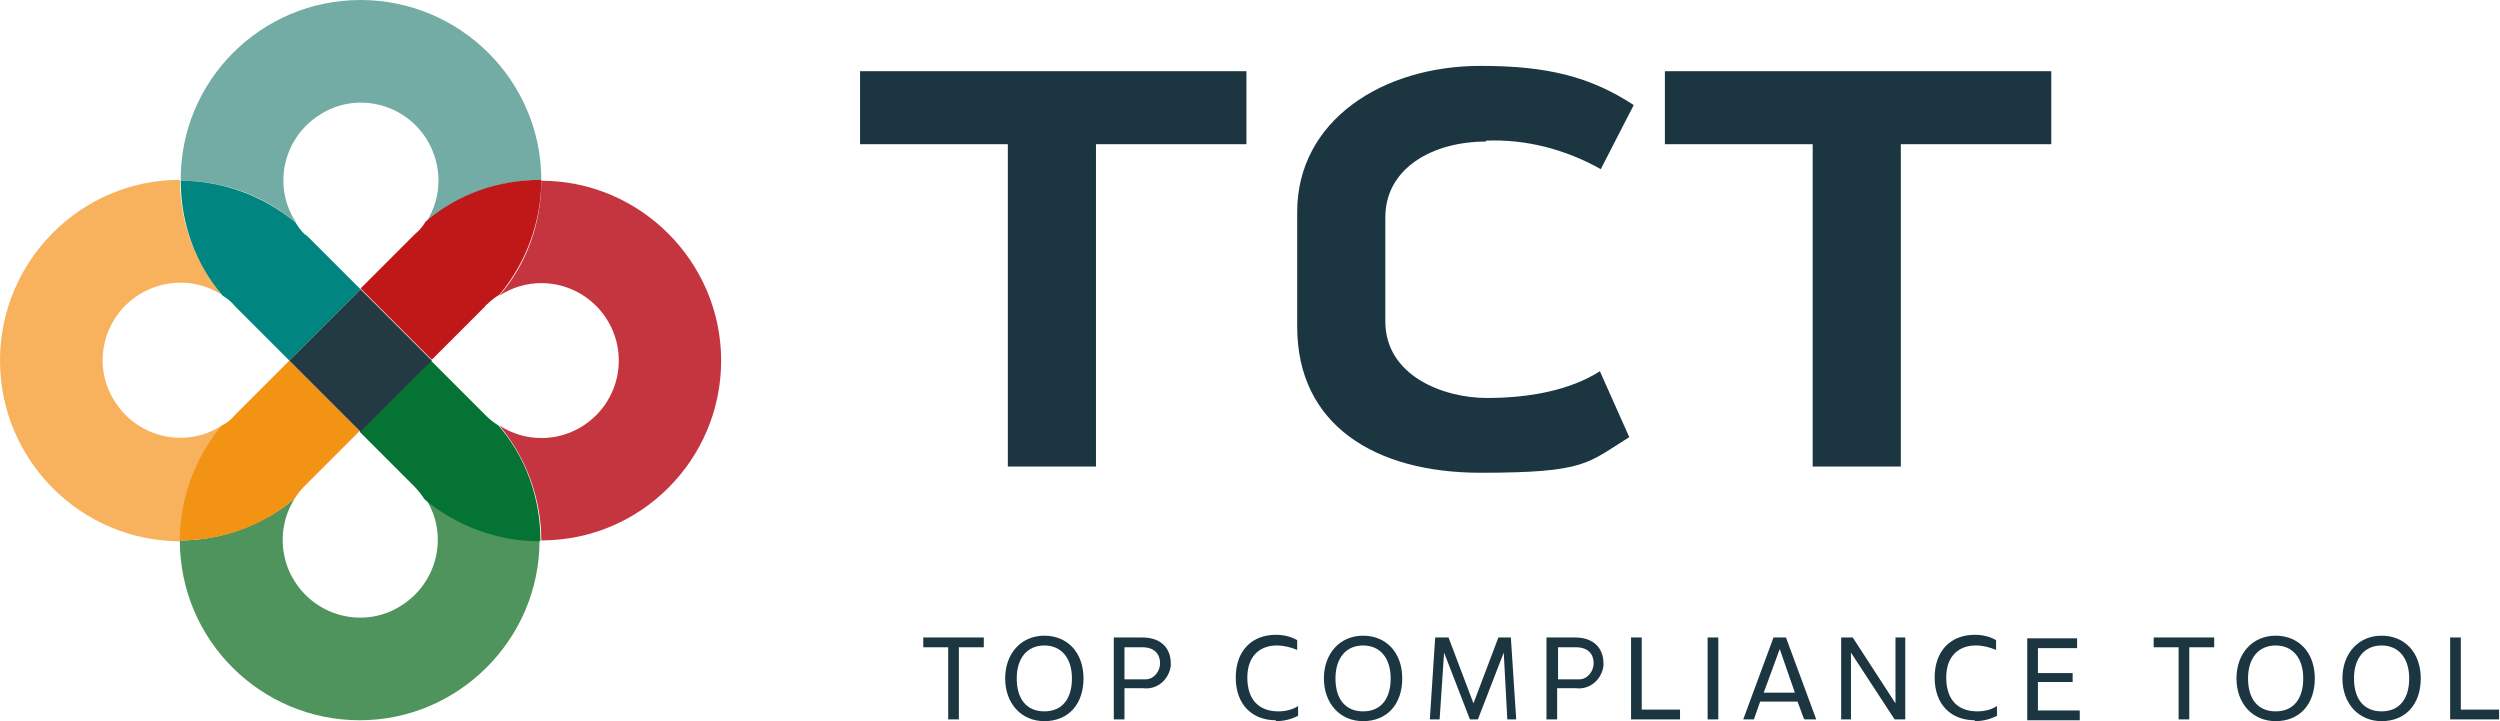
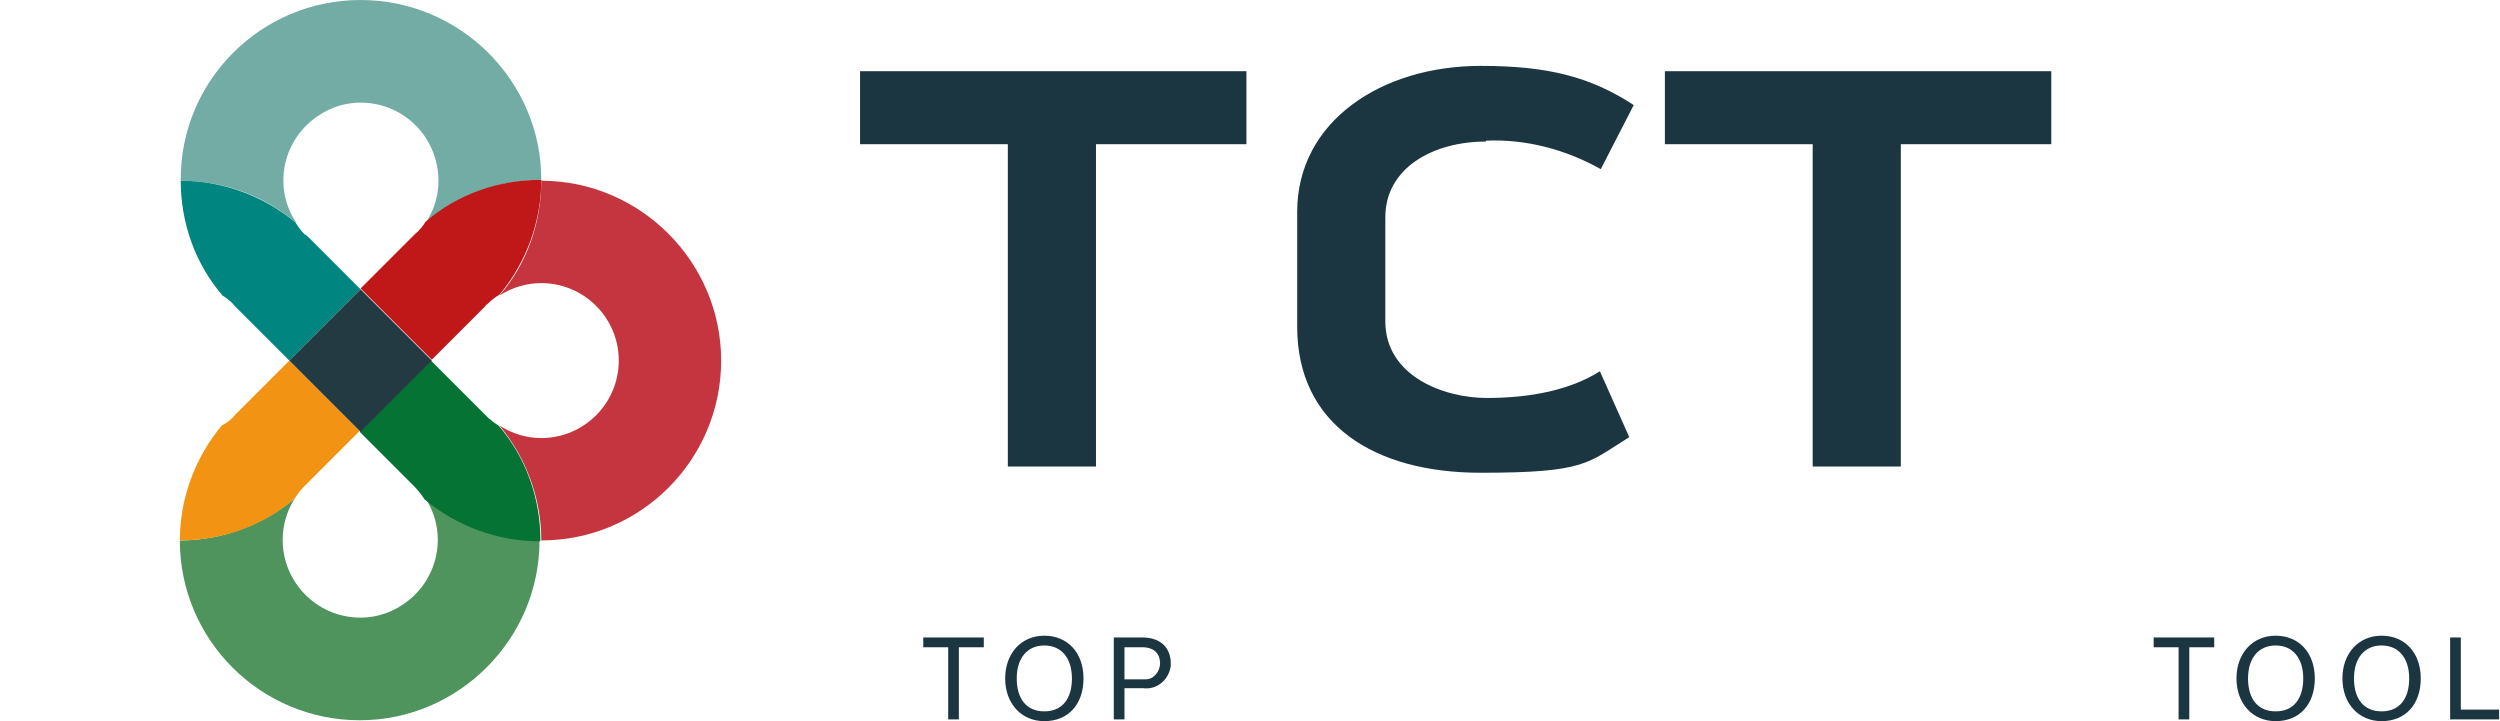
<svg xmlns="http://www.w3.org/2000/svg" id="Ebene_1" data-name="Ebene 1" version="1.1" viewBox="0 0 280.8 81">
  <defs>
    <style> .cls-1 { fill: #f39313; } .cls-1, .cls-2, .cls-3, .cls-4, .cls-5, .cls-6, .cls-7, .cls-8, .cls-9, .cls-10 { stroke-width: 0px; } .cls-2 { fill: #008580; } .cls-3 { fill: #f8b15d; } .cls-4 { fill: #c5353f; } .cls-5 { fill: #c01818; } .cls-6 { fill: #243a42; } .cls-7 { fill: #057333; } .cls-8 { fill: #4e945c; } .cls-9 { fill: #73aca4; } .cls-10 { fill: #1b3640; } </style>
  </defs>
  <path id="Pfad_227" data-name="Pfad 227" class="cls-10" d="M248.9,71.6h-7v1.1c-.1,0,2.8,0,2.8,0v8.1h1.2v-8.1h2.8v-1.1ZM255.6,81c2.7,0,4.4-1.9,4.4-4.8s-1.8-4.8-4.4-4.8-4.4,2-4.4,4.8,1.8,4.8,4.4,4.8M255.6,79.9c-2,0-3.1-1.4-3.1-3.7s1.2-3.7,3.1-3.7,3.1,1.4,3.1,3.7-1.1,3.7-3.1,3.7M267.5,81c2.7,0,4.4-1.9,4.4-4.8s-1.8-4.8-4.4-4.8-4.4,2-4.4,4.8,1.8,4.8,4.4,4.8M267.5,79.9c-2,0-3.1-1.4-3.1-3.7s1.2-3.7,3.1-3.7,3.1,1.4,3.1,3.7-1.1,3.7-3.1,3.7M276.4,79.7v-8.1h-1.2v9.2h5.5v-1.1c.1,0-4.3,0-4.3,0Z" />
-   <path id="Pfad_228" data-name="Pfad 228" class="cls-10" d="M143.3,81c.9,0,1.7-.2,2.5-.6v-1.1c-.6.4-1.4.6-2.2.6-2.2,0-3.5-1.3-3.5-3.8s1.5-3.6,3.3-3.6c.8,0,1.6.2,2.3.5v-1.1c-.7-.4-1.5-.6-2.4-.6-2.6,0-4.5,1.7-4.5,4.8s1.9,4.8,4.5,4.8M153.1,81c2.7,0,4.4-1.9,4.4-4.8s-1.8-4.8-4.4-4.8-4.4,2-4.4,4.8,1.8,4.8,4.4,4.8M153.1,79.9c-2,0-3.1-1.4-3.1-3.7s1.2-3.7,3.1-3.7,3.1,1.4,3.1,3.7-1.1,3.7-3.1,3.7M170.3,80.8l-.6-9.2h-1.4l-2.8,7.4-2.8-7.4h-1.5l-.6,9.2h1.1l.5-7.5,2.9,7.5h.9l2.9-7.5.4,7.5h1.1ZM176.9,71.6h-3.2v9.2h1.2v-3.5h2.1c1.6.2,2.9-1,3.1-2.5,0-.1,0-.2,0-.3,0-1.6-1-2.9-3.2-2.9M177,76.3h-2v-3.6h2c1.4,0,2,.8,2,1.8,0,.9-.7,1.8-1.6,1.8-.1,0-.2,0-.3,0M184.4,79.7v-8.1h-1.2v9.2h5.5v-1.1c.1,0-4.3,0-4.3,0ZM191.8,80.8h1.2v-9.2h-1.2v9.2ZM202.7,80.8h1.3l-3.4-9.2h-1.4l-3.4,9.2h1.2l.7-2h4.2l.7,1.9ZM198.1,77.8l1.8-4.9,1.7,4.9h-3.5ZM212.9,71.6v7.4l-4.8-7.4h-1.3v9.2h1.1v-7.5l4.9,7.5h1.2v-9.2h-1.1ZM221.8,81c.9,0,1.7-.2,2.5-.6v-1.1c-.6.4-1.4.6-2.2.6-2.2,0-3.5-1.3-3.5-3.8s1.5-3.6,3.3-3.6c.8,0,1.6.2,2.3.5v-1.1c-.7-.4-1.5-.6-2.4-.6-2.6,0-4.5,1.7-4.5,4.8s1.9,4.8,4.5,4.8M228.9,79.7v-3.1h3.9v-1c.1,0-3.9,0-3.9,0v-2.8h4.4v-1.1c.1,0-5.6,0-5.6,0v9.2h5.9v-1.1c.1,0-4.7,0-4.7,0Z" />
  <path id="Pfad_229" data-name="Pfad 229" class="cls-10" d="M110.7,71.6h-7v1.1c-.1,0,2.8,0,2.8,0v8.1h1.2v-8.1h2.8v-1.1ZM117.3,81c2.7,0,4.4-1.9,4.4-4.8s-1.8-4.8-4.4-4.8-4.4,2-4.4,4.8,1.8,4.8,4.4,4.8M117.3,79.9c-2,0-3.1-1.4-3.1-3.7s1.2-3.7,3.1-3.7,3.1,1.4,3.1,3.7-1.1,3.7-3.1,3.7M128.3,71.6h-3.2v9.2h1.2v-3.5h2.1c1.6.2,2.9-1,3.1-2.5,0-.1,0-.2,0-.3,0-1.6-1-2.9-3.2-2.9M128.3,76.3h-2v-3.6h2c1.4,0,2,.8,2,1.8,0,.9-.7,1.8-1.6,1.8-.1,0-.2,0-.3,0" />
  <path id="Pfad_230" data-name="Pfad 230" class="cls-10" d="M113.2,16.2v36.2h9.9V16.2h16.9v-8.2h-43.4v8.2h16.6ZM166.9,15.8c4.5-.2,9,1,12.9,3.2l3.7-7.2c-4.9-3.2-9.7-4.4-17.2-4.4-11.1,0-20.6,6.2-20.6,16.4v12.9c0,11,8.7,16.4,20.6,16.4s12-1.1,16.7-4l-3.3-7.4c-3.3,2.1-7.8,3-12.7,3s-11.4-2.5-11.4-8.6v-11.7c0-5.5,5.3-8.5,11.3-8.5M203.6,16.2v36.2h9.9V16.2h16.9v-8.2h-43.4v8.2h16.6Z" />
  <path id="Pfad_150" data-name="Pfad 150" class="cls-4" d="M60.8,31.8c4.8,0,8.7,3.9,8.7,8.7,0,4.8-3.9,8.7-8.7,8.7-1.7,0-3.3-.5-4.7-1.4,3,3.6,4.7,8.2,4.7,12.9h0c11.2,0,20.2-9.1,20.2-20.2s-9.1-20.2-20.2-20.2c0,4.7-1.6,9.3-4.7,12.9,1.4-.9,3-1.4,4.7-1.4" />
-   <path id="Pfad_151" data-name="Pfad 151" class="cls-3" d="M24.9,47.8c-4,2.6-9.4,1.4-12-2.7-2.6-4-1.4-9.4,2.7-12,2.9-1.8,6.5-1.8,9.3,0-3-3.6-4.7-8.2-4.7-12.9C9.1,20.2,0,29.3,0,40.5c0,11.2,9.1,20.3,20.3,20.3,0-4.7,1.6-9.3,4.7-12.9" />
  <path id="Pfad_152" data-name="Pfad 152" class="cls-9" d="M33.2,24.9c-2.6-4-1.4-9.4,2.7-12,4-2.6,9.4-1.4,12,2.7,1.8,2.9,1.8,6.5,0,9.3,3.6-3,8.2-4.7,12.9-4.7C60.8,9.1,51.7,0,40.5,0c-11.2,0-20.3,9.1-20.2,20.3,4.7,0,9.3,1.6,12.9,4.7" />
  <path id="Pfad_153" data-name="Pfad 153" class="cls-8" d="M60.7,60.7h0c-4.7,0-9.3-1.6-12.9-4.7,2.6,4,1.4,9.4-2.7,12-4,2.6-9.4,1.4-12-2.7-1.8-2.8-1.8-6.5,0-9.3-3.6,3-8.2,4.7-12.9,4.7,0,11.2,9.1,20.2,20.2,20.2s20.2-9.1,20.2-20.2" />
  <path id="Pfad_154" data-name="Pfad 154" class="cls-5" d="M60.7,20.2h0c-4.7,0-9.3,1.6-12.9,4.7-.3.5-.7,1-1.2,1.4h0c0,0-2.4,2.4-2.4,2.4l-3.7,3.7,1.2,1.2,5.6,5.6,1.2,1.2,3.8-3.8,2.2-2.2c0-.1.2-.2.3-.3.4-.4.8-.7,1.3-1,3-3.6,4.7-8.2,4.7-12.9" />
  <path id="Pfad_155" data-name="Pfad 155" class="cls-1" d="M40.5,48.5l-1.2-1.2-5.6-5.6-1.2-1.2-3.7,3.7-2.4,2.4h0c-.4.5-.9.9-1.5,1.2-3,3.6-4.7,8.2-4.7,12.9h0c4.7,0,9.3-1.6,12.9-4.7.3-.5.7-1,1.2-1.5h0l2.4-2.4,3.7-3.7h0Z" />
  <path id="Pfad_156" data-name="Pfad 156" class="cls-2" d="M40.5,32.5l-3.8-3.8-1.9-1.9c-.2-.2-.4-.4-.6-.5h0c-.4-.4-.7-.8-1-1.3-3.6-3-8.2-4.7-12.9-4.7,0,4.7,1.6,9.3,4.7,12.9.5.3,1,.7,1.4,1.2h0s0,0,0,0h0c0,0,6.1,6.1,6.1,6.1l1.2-1.2,5.6-5.6,1.2-1.2h0Z" />
-   <path id="Pfad_157" data-name="Pfad 157" class="cls-7" d="M60.7,60.7h0c0-4.7-1.6-9.3-4.7-12.9-.5-.3-1-.7-1.4-1.1,0,0-.2-.2-.3-.3l-2.1-2.1-3.8-3.8-1.2,1.2-5.6,5.6-1.2,1.2,3.6,3.6,2.5,2.5c.4.4.8.9,1.2,1.5,3.6,3,8.2,4.7,12.9,4.7" />
+   <path id="Pfad_157" data-name="Pfad 157" class="cls-7" d="M60.7,60.7c0-4.7-1.6-9.3-4.7-12.9-.5-.3-1-.7-1.4-1.1,0,0-.2-.2-.3-.3l-2.1-2.1-3.8-3.8-1.2,1.2-5.6,5.6-1.2,1.2,3.6,3.6,2.5,2.5c.4.4.8.9,1.2,1.5,3.6,3,8.2,4.7,12.9,4.7" />
  <path id="Pfad_158" data-name="Pfad 158" class="cls-6" d="M48.5,40.5l-1.2-1.2-5.6-5.6-1.2-1.2-1.2,1.2-5.6,5.6-1.2,1.2,1.2,1.2,5.6,5.6,1.2,1.2,1.2-1.2,5.6-5.6,1.2-1.2Z" />
</svg>